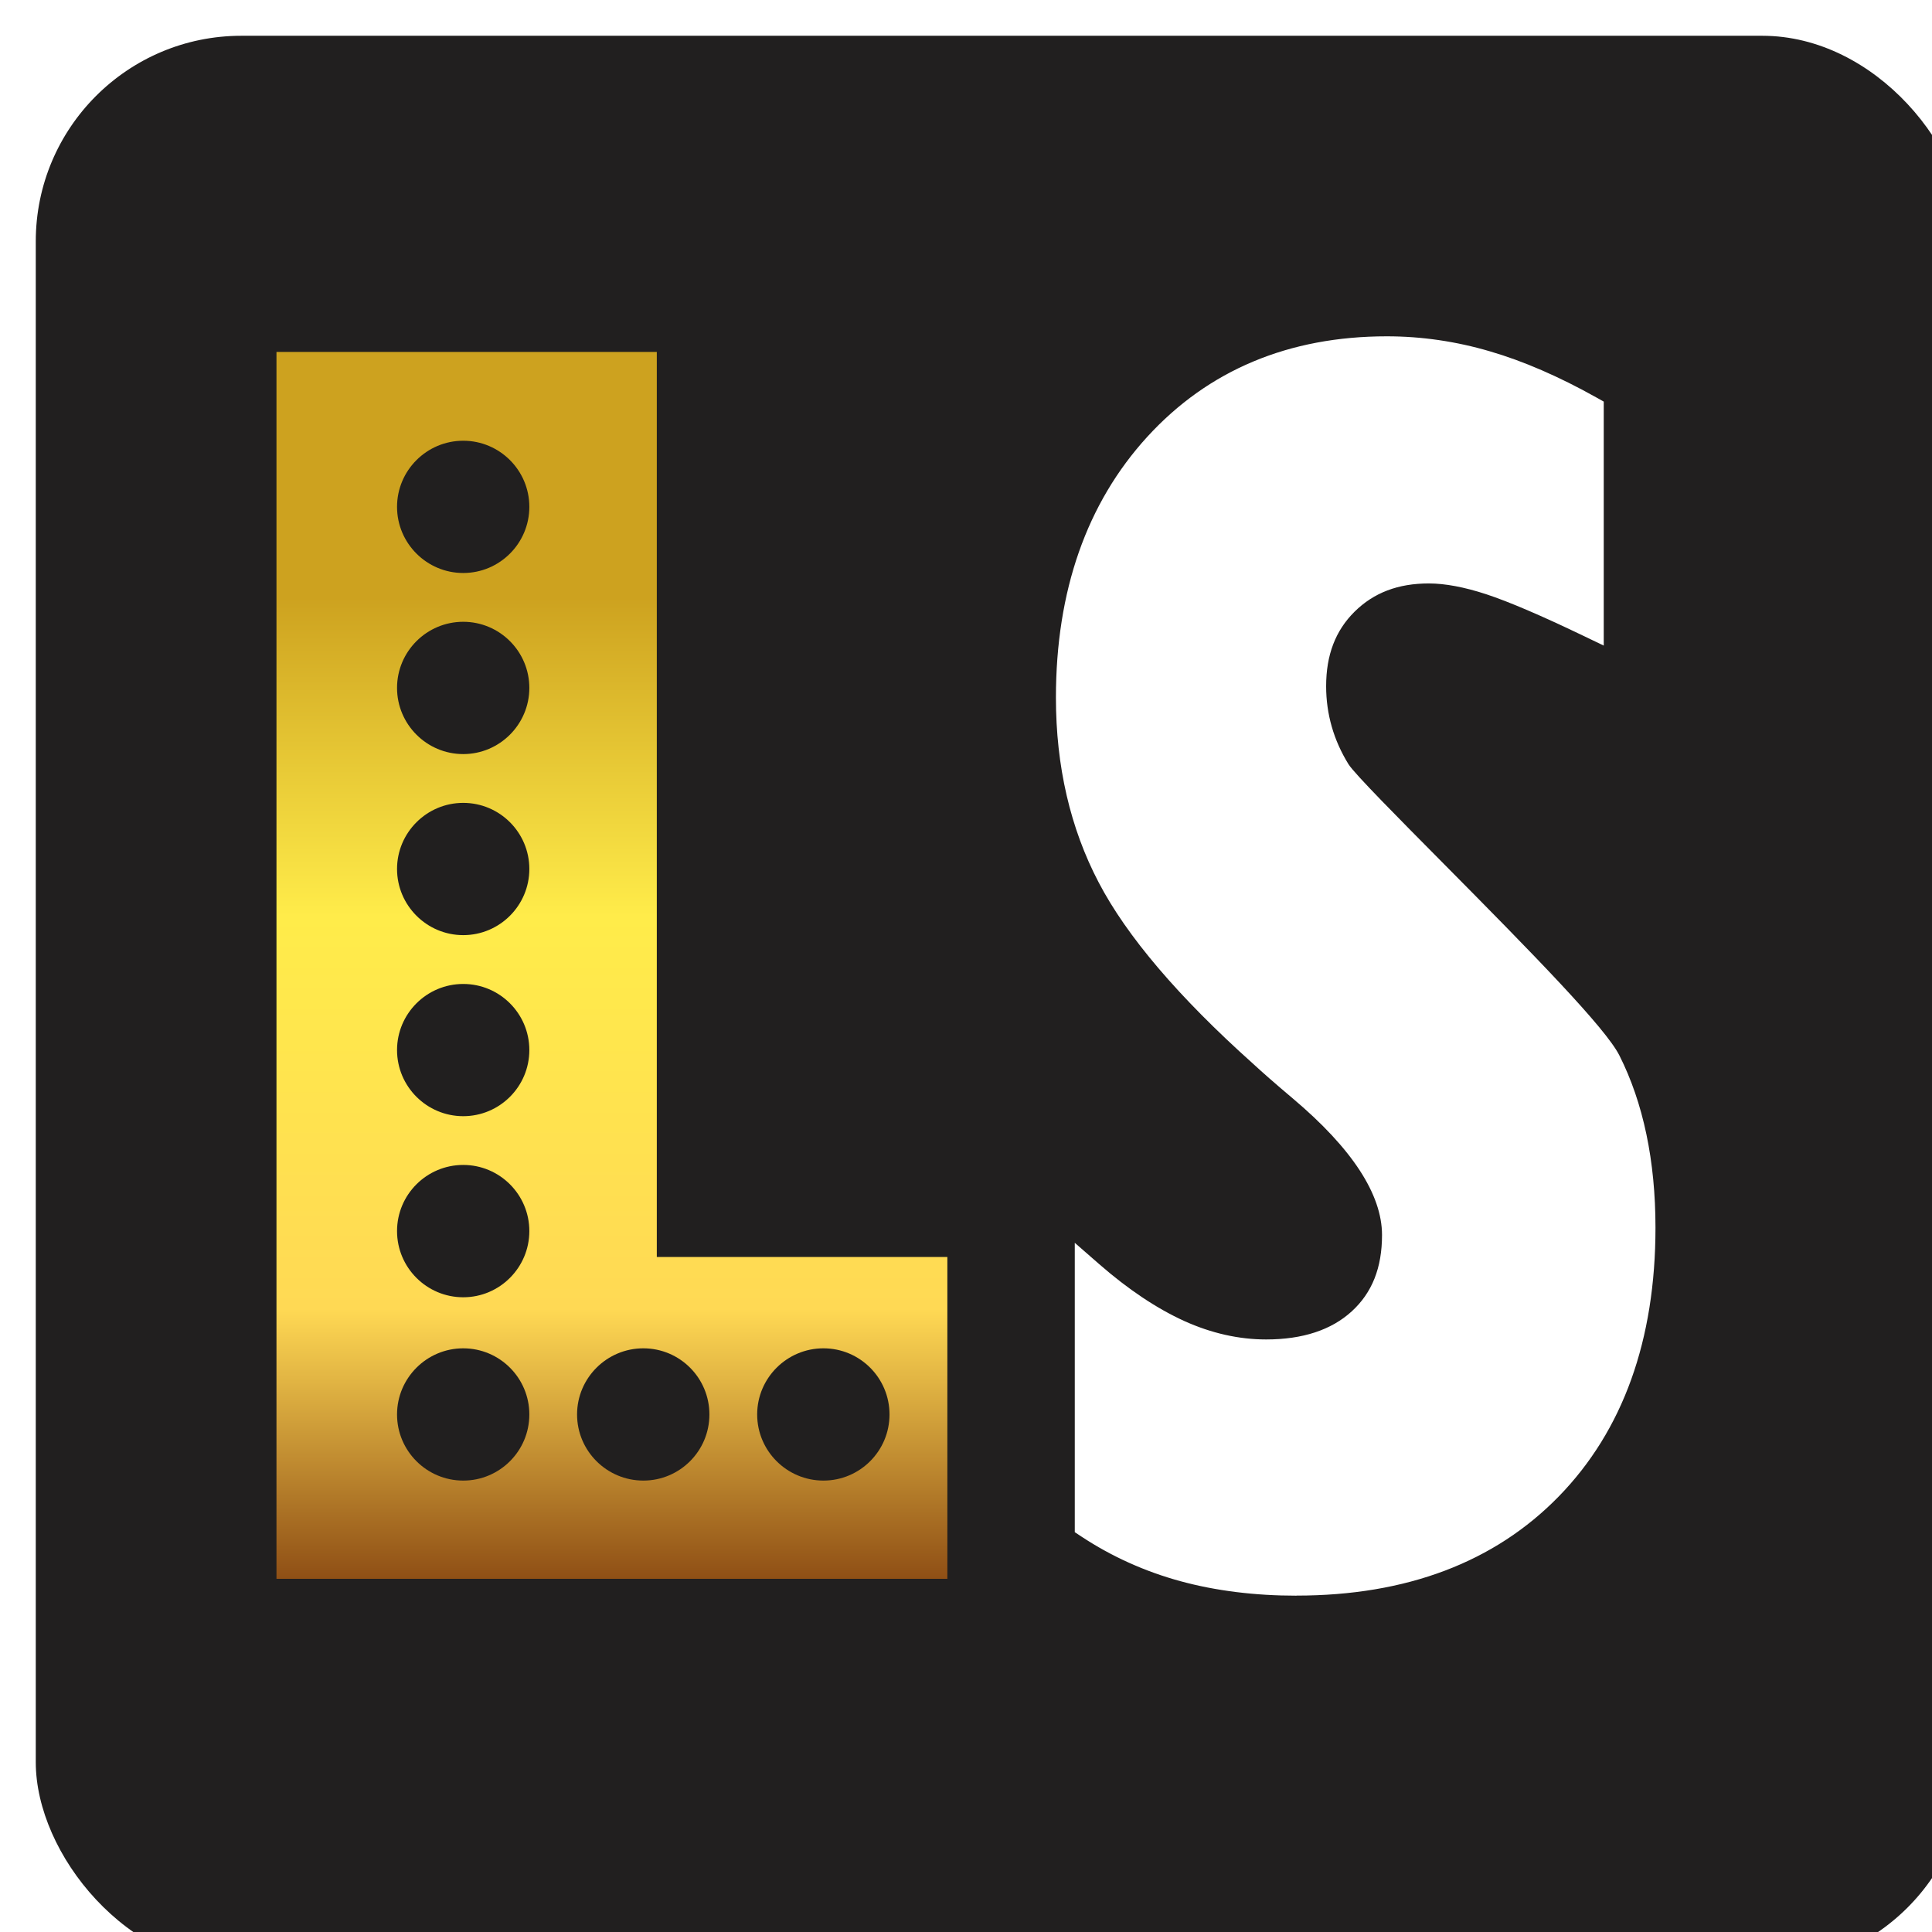
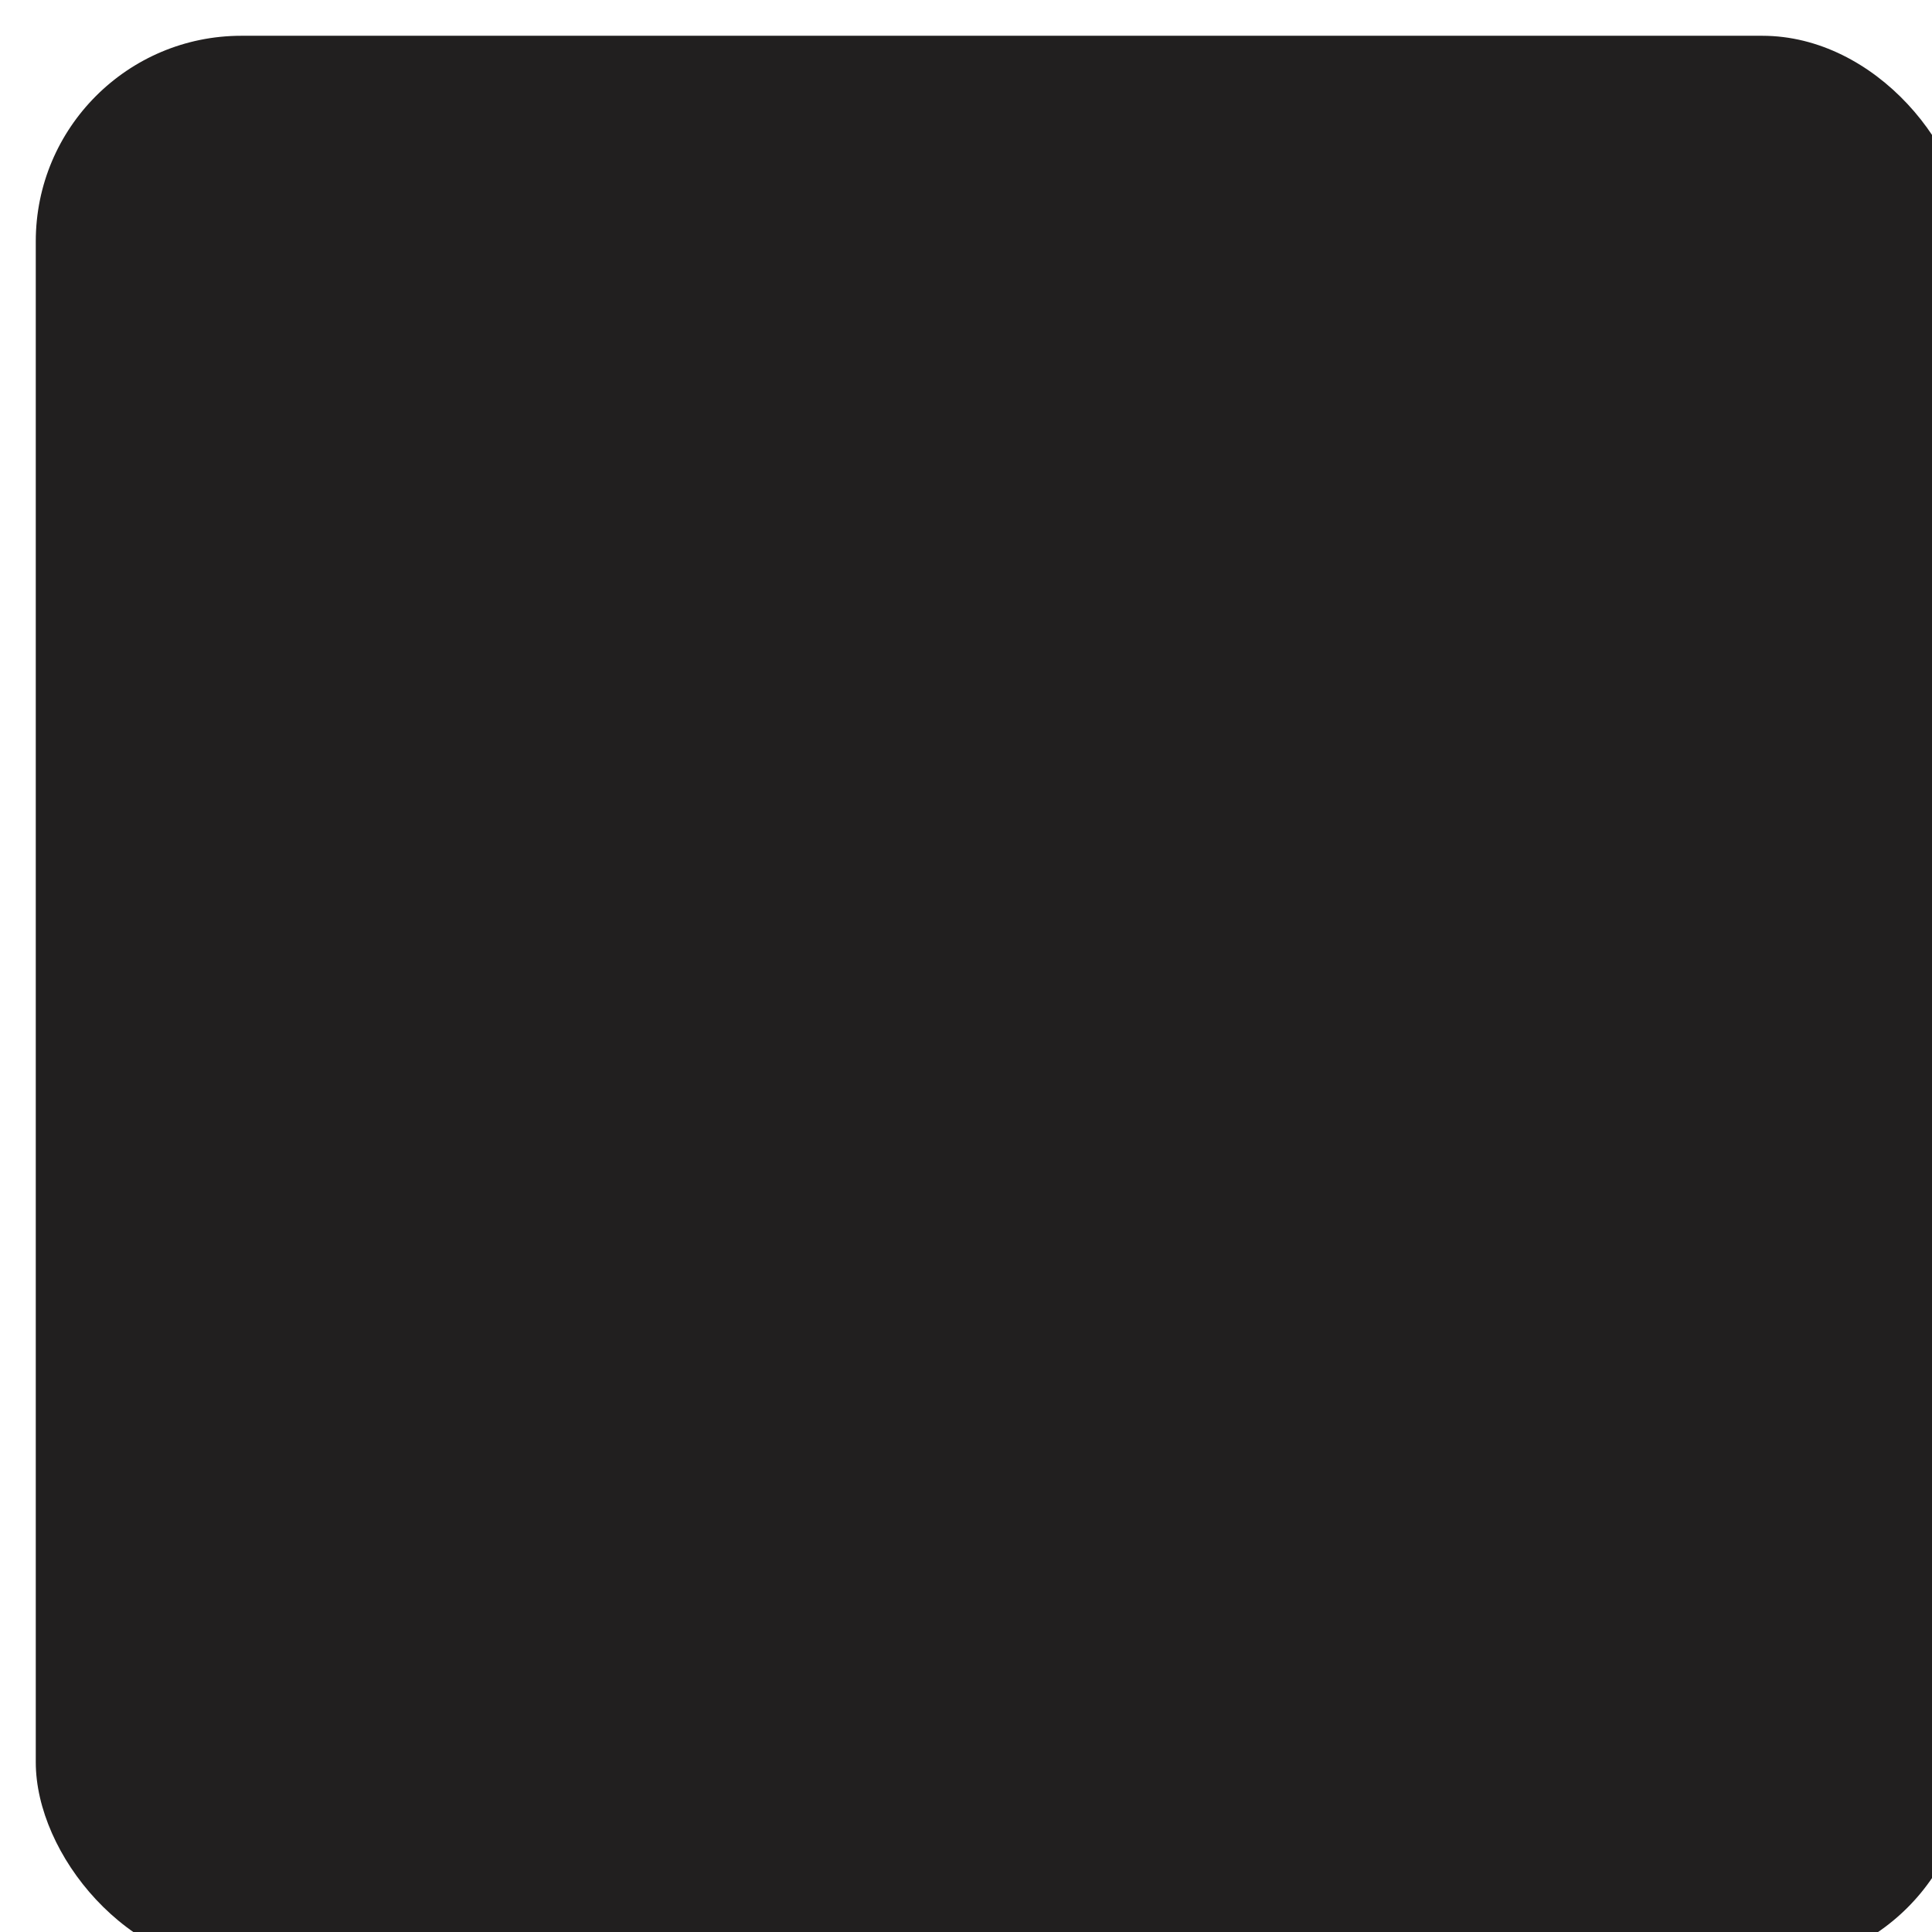
<svg xmlns="http://www.w3.org/2000/svg" id="Layer_1" viewBox="0 0 512 512">
  <defs>
    <style>.cls-1{fill:url(#linear-gradient);}.cls-2{fill:#fff;}.cls-3{fill:#211f1f;filter:url(#drop-shadow-1);}</style>
    <filter id="drop-shadow-1" filterUnits="userSpaceOnUse">
      <feOffset dx="9.48" dy="9.48" />
      <feGaussianBlur result="blur" stdDeviation="28.45" />
      <feFlood flood-color="#1d1d1b" flood-opacity=".3" />
      <feComposite in2="blur" operator="in" />
      <feComposite in="SourceGraphic" />
    </filter>
    <linearGradient id="linear-gradient" x1="162.17" y1="93.27" x2="162.17" y2="418.41" gradientUnits="userSpaceOnUse">
      <stop offset=".2" stop-color="#cda21f" />
      <stop offset=".46" stop-color="#ffec4a" />
      <stop offset=".78" stop-color="#ffd954" />
      <stop offset="1" stop-color="#8f4f15" />
    </linearGradient>
  </defs>
  <rect class="cls-3" width="512" height="512" rx="54.48" ry="54.48" />
-   <path class="cls-1" d="m174.06,333.11V93.27h-100.79v325.14h177.79v-85.3h-77Zm-51.3,59.26c-9.67,0-17.54-7.86-17.54-17.52s7.87-17.53,17.54-17.53,17.52,7.85,17.52,17.53-7.86,17.52-17.52,17.52m0-48.58c-9.67,0-17.54-7.86-17.54-17.54s7.87-17.53,17.54-17.53,17.52,7.86,17.52,17.53-7.86,17.54-17.52,17.54m0-47.99c-9.67,0-17.54-7.86-17.54-17.52s7.87-17.52,17.54-17.52,17.52,7.85,17.52,17.52-7.86,17.52-17.52,17.52m0-47.98c-9.67,0-17.54-7.88-17.54-17.53s7.87-17.52,17.54-17.52,17.52,7.85,17.52,17.52-7.86,17.53-17.52,17.53m0-47.98c-9.67,0-17.54-7.88-17.54-17.54s7.87-17.52,17.54-17.52,17.52,7.86,17.52,17.52-7.86,17.54-17.52,17.54m0-47.99c-9.67,0-17.54-7.88-17.54-17.53s7.87-17.52,17.54-17.52,17.52,7.85,17.52,17.52-7.86,17.53-17.52,17.53m47.73,240.52c-9.68,0-17.56-7.86-17.56-17.52s7.88-17.53,17.56-17.53,17.51,7.85,17.51,17.53-7.85,17.52-17.51,17.52m47.73,0c-9.68,0-17.56-7.86-17.56-17.52s7.88-17.53,17.56-17.53,17.51,7.85,17.51,17.53-7.85,17.52-17.51,17.52" />
  <g>
-     <path class="cls-2" d="m288.74,403.94v-65.99c7.98,6.97,15.83,12.21,23.52,15.69,7.69,3.46,15.47,5.22,23.3,5.22,10.74,0,19.18-2.83,25.35-8.49,6.17-5.66,9.26-13.36,9.26-23.08,0-12.04-8.35-25.11-25.03-39.18-4.65-3.92-8.13-6.98-10.45-9.14-19.44-17.41-32.8-33.05-40.05-46.94-7.26-13.85-10.89-29.56-10.89-47.13,0-27.42,7.73-49.6,23.19-66.51,15.44-16.89,35.65-25.36,60.62-25.36,8.86,0,17.61,1.29,26.23,3.83,8.64,2.51,17.75,6.49,27.33,11.85v56.17c-11.17-5.36-19.85-9.07-26.01-11.11-6.17-2.02-11.65-3.05-16.44-3.05-9.13,0-16.61,2.87-22.42,8.61-5.81,5.75-8.7,13.24-8.7,22.53,0,8.12,2.16,15.72,6.52,22.75,4.36,7.06,65.53,64.74,71.62,76.87,6.1,12.12,9.15,26.74,9.15,43.88,0,28.87-8.17,51.71-24.48,68.47-16.34,16.77-38.57,25.14-66.72,25.14-10.75,0-20.66-1.23-29.73-3.69-9.07-2.47-17.44-6.25-25.14-11.33Z" />
-     <path class="cls-2" d="m343.61,422.87c-11.05,0-21.39-1.28-30.75-3.83-9.41-2.56-18.25-6.54-26.28-11.84l-1.75-1.16v-76.68l6.47,5.65c7.65,6.68,15.24,11.75,22.56,15.08,7.18,3.24,14.47,4.88,21.68,4.88,9.67,0,17.31-2.51,22.71-7.47,5.38-4.93,8-11.53,8-20.2,0-10.79-7.96-22.97-23.65-36.2-4.71-3.97-8.24-7.08-10.59-9.26-19.66-17.6-33.43-33.76-40.85-47.99-7.52-14.34-11.33-30.81-11.33-48.94,0-28.31,8.15-51.57,24.21-69.15,16.15-17.67,37.52-26.63,63.5-26.63,9.17,0,18.37,1.34,27.34,3.99,8.79,2.56,18.26,6.66,28.13,12.19l2,1.12v64.66l-5.6-2.69c-10.95-5.26-19.54-8.94-25.54-10.92-5.77-1.89-10.9-2.86-15.22-2.86-8.15,0-14.58,2.45-19.67,7.48-5.07,5.02-7.54,11.48-7.54,19.75,0,7.38,2,14.34,5.93,20.68,1.51,2.45,13.36,14.4,24.82,25.96,24.38,24.59,43.32,43.96,46.97,51.22,6.34,12.58,9.56,27.94,9.56,45.63,0,29.8-8.61,53.75-25.59,71.19-17.01,17.47-40.4,26.32-69.52,26.32Zm-50.97-21.06c6.86,4.28,14.34,7.54,22.27,9.7,8.69,2.36,18.35,3.56,28.71,3.56,26.93,0,48.44-8.06,63.92-23.97,15.51-15.93,23.38-38.06,23.38-65.74,0-16.46-2.94-30.63-8.73-42.12-3.38-6.72-27.74-31.29-45.54-49.22-15.29-15.42-24.03-24.29-25.92-27.35-4.71-7.6-7.1-15.94-7.1-24.79,0-10.32,3.32-18.83,9.86-25.31,6.53-6.46,15-9.74,25.16-9.74,5.15,0,11.09,1.09,17.66,3.25,5.24,1.73,12.24,4.63,20.89,8.65v-47.7c-8.62-4.68-16.85-8.18-24.51-10.41-8.26-2.44-16.71-3.67-25.14-3.67-23.7,0-43.13,8.11-57.74,24.09-14.71,16.09-22.17,37.58-22.17,63.88,0,16.85,3.51,32.1,10.44,45.32,7,13.39,20.18,28.82,39.2,45.84,2.35,2.18,5.78,5.2,10.36,9.06,17.53,14.78,26.42,28.97,26.42,42.17,0,10.82-3.54,19.55-10.53,25.95-6.88,6.32-16.3,9.52-27.99,9.52-8.32,0-16.7-1.87-24.9-5.56-5.92-2.69-11.95-6.38-18.01-11.01v55.61Z" />
-   </g>
+     </g>
</svg>